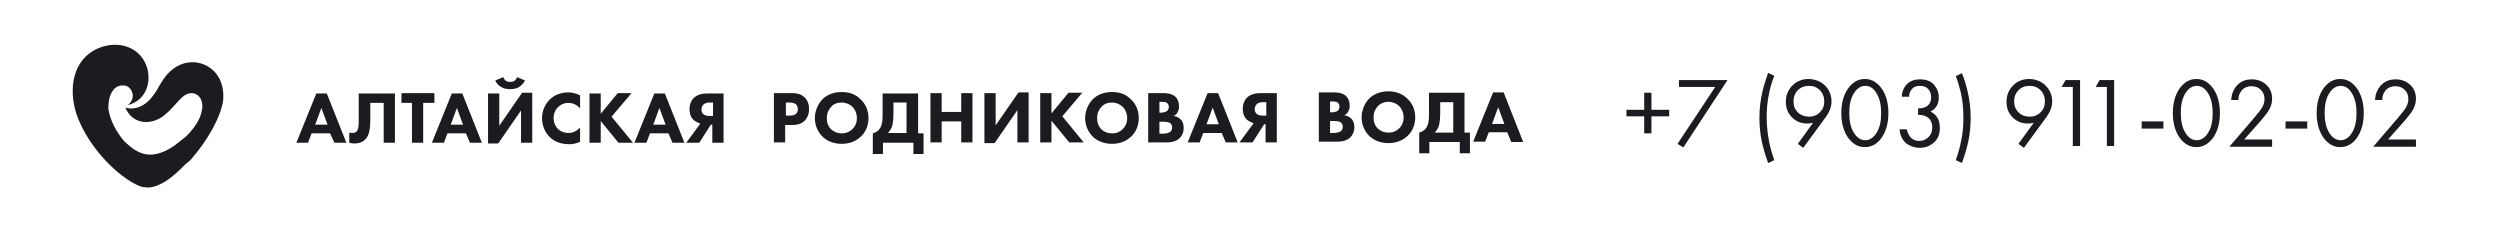
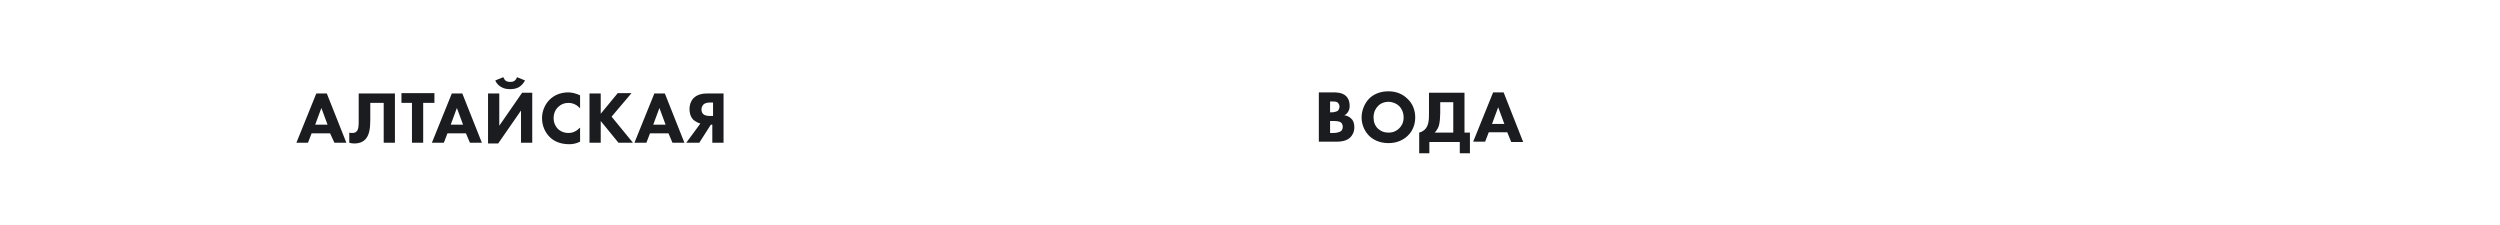
<svg xmlns="http://www.w3.org/2000/svg" id="Слой_1" x="0px" y="0px" viewBox="0 0 690 62" style="enable-background:new 0 0 690 62;" xml:space="preserve">
  <style type="text/css"> .st0{fill:#1B1C20;} </style>
-   <path class="st0" d="M58.8,19.4c-3.7-3.4-10.3-3.4-14.3,3.4c-0.4,0.6-0.8,1.3-1.1,1.9c-0.5,0.8-1.1,1.7-1.7,2.4 c-1.8,2.1-4.3,3.4-7.1,2.6c2,4.8,7.3,5,10.9,2c1.7-1.4,3.1-3.2,4.5-4.6c1.2-1.2,2.5-1.6,3.6-1.3c1.1,0.3,2,1.3,2.2,2.8 c0.1,0.4,0.1,0.9,0,1.4c-0.1,0.8-0.3,1.5-0.6,2.3c-0.9,2.1-2.5,4.1-3.9,5.4c-1.1,0.9-2.1,1.7-2.9,2.3c-2.7,1.9-5.4,3-8,2.6 c-1.8-0.3-3.5-1.2-5.3-2.9c0.2,0.2-0.5-0.4-0.8-0.7c-2-2.3-4-5.8-4.4-9.1c0-1.8,0.3-3.4,1-4.5c0.6-1.1,1.6-1.7,2.5-1.8h0 c0,0,0,0,0.1,0c0.3,0,0.6,0,0.9,0c0.1,0,0.1,0,0.1,0l0,0c0.9,0.2,1.7,0.9,2,2c0-0.1,0-0.1,0-0.2c0,0.1,0,0.1,0,0.2c0,0,0,0,0,0 c0,0.1,0,0.2,0.1,0.3c0.2,1-0.2,2.2-1.3,3.1c6.2-1.5,7.3-9.2,3.5-13.6c-3.4-3.9-9.4-3.8-13.5-1.1c-4.8,3.1-6,9.2-4.8,14.9 c0.5,2.5,1.6,5.1,3.1,7.7c3.4,5.9,8.9,11.5,14.1,14.1c0.7,0.3,1.4,0.6,2,0.7c-0.1,0-0.2-0.1-0.2-0.1c0,0,0,0,0,0 c1.7,0.4,3.3,0,5.4-1.1c1.9-1,4.1-2.9,6.3-5.2c0.5-0.4,1.1-0.8,1.6-1.4c4.3-4.9,8.1-11.4,8.8-16.2C61.9,24.1,60.8,21.2,58.8,19.4 M30.5,25.2c0.7-0.9,1.7-1.7,2.9-1.8C32.2,23.5,31.2,24.3,30.5,25.2" />
  <path class="st0" d="M92.3,39.4h3.3l-5.4-13.6h-2.9l-5.5,13.6H85l1-2.6h5.1L92.3,39.4z M87,34.4l1.7-4.6l1.7,4.6H87z M99,25.8v7.6 c0,1.1,0,2.3-0.6,2.9c-0.3,0.3-0.7,0.4-1.2,0.4c-0.3,0-0.6,0-0.8-0.1v2.8c0.4,0.1,0.8,0.2,1.3,0.2c1.6,0,2.5-0.5,3.1-1.1 c1.1-1.1,1.4-3,1.4-5.4v-4.7h3.7v11h3.1V25.8H99z M119.9,28.4v-2.7h-9.1v2.7h2.9v11h3.1v-11H119.9z M129.7,39.4h3.3l-5.4-13.6h-2.9 l-5.5,13.6h3.3l1-2.6h5.1L129.7,39.4z M124.4,34.4l1.7-4.6l1.7,4.6H124.4z M134.7,25.8v13.8h2.8l6.3-9.1v8.9h3.1V25.6h-2.8l-6.3,9.1 v-8.9H134.7z M142.7,21.3c-0.1,0.3-0.3,0.7-0.7,1c-0.4,0.3-0.9,0.3-1.2,0.3c-0.5,0-0.9-0.1-1.2-0.3c-0.3-0.2-0.5-0.6-0.7-1l-2.2,0.9 c0.3,0.8,0.9,1.4,1.6,1.8c0.8,0.5,1.7,0.6,2.5,0.6c0.8,0,1.7-0.1,2.5-0.6c0.6-0.4,1.2-1,1.6-1.8L142.7,21.3z M160,35.3 c-1.2,1.2-2.3,1.4-3.1,1.4c-1.7,0-2.7-0.9-2.9-1.1c-0.6-0.6-1.2-1.6-1.2-3c0-1.3,0.5-2.4,1.3-3.1c0.7-0.7,1.6-1.1,2.8-1.1 c1.4,0,2.5,0.7,3.2,1.5v-3.6c-1.3-0.6-2.4-0.8-3.3-0.8c-2.1,0-3.9,0.8-5.1,2c-1.2,1.2-2.1,3-2.1,5.1c0,2.2,0.9,4,2.1,5.2 c1.1,1.1,2.8,2,5.4,2c0.8,0,1.8-0.1,3-0.7V35.3z M165.8,25.8h-3.1v13.6h3.1v-6l4.9,6h4l-5.9-7.2l5.5-6.5h-3.8l-4.7,5.7V25.8z M185.6,39.4h3.3l-5.4-13.6h-2.9l-5.5,13.6h3.3l1-2.6h5.1L185.6,39.4z M180.3,34.4l1.7-4.6l1.7,4.6H180.3z M199.9,25.8h-4.7 c-1.2,0-2.7,0.2-3.8,1.3c-0.8,0.9-1.1,1.9-1.1,3c0,0.9,0.2,2.1,1.1,3c0.5,0.4,1.2,0.8,1.9,1l-3.9,5.3h3.6l3.2-5h0.4v5h3.1V25.8z M196.8,32H196c-0.5,0-1.3,0-1.9-0.5c-0.2-0.2-0.5-0.6-0.5-1.3c0-0.7,0.4-1.2,0.6-1.4c0.6-0.5,1.4-0.5,1.9-0.5h0.7V32z" />
  <path class="st0" d="M364,25.5v13.6h5.1c0.8,0,2.5-0.1,3.6-1.2c0.5-0.5,1.1-1.4,1.1-2.8c0-1.2-0.4-2-0.9-2.4 c-0.5-0.5-1.2-0.8-1.9-0.9c0.3-0.1,0.8-0.4,1.1-1c0.4-0.6,0.4-1.2,0.4-1.7c0-0.6-0.1-1.7-1-2.6c-1.1-1-2.7-1-3.5-1H364z M367.1,28 h0.5c0.6,0,1.2,0,1.6,0.3c0.2,0.2,0.5,0.6,0.5,1.1c0,0.6-0.3,1-0.5,1.2c-0.5,0.3-1.2,0.4-1.6,0.4h-0.5V28z M367.1,33.4h0.9 c0.6,0,1.7,0,2.2,0.5c0.2,0.2,0.4,0.6,0.4,1.1c0,0.5-0.2,0.9-0.4,1.1c-0.6,0.5-1.5,0.6-2.3,0.6h-0.8V33.4z M383.2,25.2 c-2.7,0-4.4,1.1-5.3,2c-1.2,1.2-2.1,3.2-2.1,5.2c0,2,0.8,3.8,2.1,5.1c1,1,2.8,2,5.3,2c2.3,0,4-0.8,5.3-2c1.5-1.4,2.1-3.3,2.1-5.1 c0-2.1-0.8-3.9-2.1-5.1C387.1,25.9,385.3,25.2,383.2,25.2 M383.2,28.1c1.2,0,2.3,0.5,3,1.2c0.6,0.6,1.2,1.7,1.2,3.1 c0,1.6-0.7,2.5-1.2,3c-0.7,0.7-1.6,1.2-3,1.2c-1.1,0-2-0.3-2.9-1.1c-0.8-0.8-1.2-1.8-1.2-3.1c0-1.5,0.6-2.5,1.2-3.1 C380.9,28.6,382,28.1,383.2,28.1 M394.4,25.5v5.8c0,1.5,0,3.4-1.2,4.5c-0.1,0.1-0.7,0.6-1.5,0.8v5.7h2.8v-3.1h8.4v3.1h2.8v-5.7h-1.5 v-11H394.4z M397.5,28.2h3.6v8.4H396c0.7-0.8,1.1-1.6,1.2-2.2c0.2-0.8,0.3-2.2,0.3-3.2V28.2z M417.1,39.2h3.3L415,25.5h-2.9 l-5.5,13.6h3.3l1-2.6h5.1L417.1,39.2z M411.8,34.2l1.7-4.6l1.7,4.6H411.8z" />
-   <path class="st0" d="M213.6,25.7v13.6h3.1v-4.8h1.9c1,0,2.4-0.1,3.5-1.2c0.5-0.5,1.2-1.5,1.2-3.2c0-0.9-0.2-2.3-1.3-3.3 c-1.1-1-2.4-1.1-3.6-1.1H213.6z M216.8,28.3h1.1c0.6,0,1.3,0.1,1.8,0.5c0.3,0.3,0.5,0.8,0.5,1.3c0,0.6-0.2,1.1-0.5,1.3 c-0.5,0.5-1.3,0.5-1.7,0.5h-1.1V28.3z M232.3,25.4c-2.7,0-4.4,1.1-5.3,2c-1.2,1.2-2.1,3.2-2.1,5.2c0,2,0.8,3.8,2.1,5.1 c1,1,2.8,2,5.3,2c2.3,0,4-0.8,5.3-2c1.5-1.4,2.1-3.3,2.1-5.1c0-2.1-0.8-3.9-2.1-5.1C236.2,26,234.4,25.4,232.3,25.4 M232.3,28.3 c1.2,0,2.3,0.5,3,1.2c0.6,0.6,1.2,1.7,1.2,3.1c0,1.6-0.7,2.5-1.2,3c-0.7,0.7-1.6,1.2-3,1.2c-1.1,0-2-0.3-2.9-1.1 c-0.8-0.8-1.2-1.8-1.2-3.1c0-1.5,0.6-2.5,1.2-3.1C230,28.7,231.1,28.3,232.3,28.3 M243.6,25.7v5.8c0,1.5,0,3.4-1.2,4.5 c-0.1,0.1-0.7,0.6-1.5,0.8v5.7h2.8v-3.1h8.4v3.1h2.8v-5.7h-1.5v-11H243.6z M246.6,28.3h3.6v8.4h-5.1c0.7-0.8,1.1-1.6,1.2-2.2 c0.2-0.8,0.3-2.2,0.3-3.2V28.3z M259.9,25.7h-3.1v13.6h3.1v-5.8h5.4v5.8h3.1V25.7h-3.1v5.2h-5.4V25.7z M271.7,25.7v13.8h2.8l6.3-9.1 v8.9h3.1V25.5h-2.8l-6.3,9.1v-8.9H271.7z M290.2,25.7h-3.1v13.6h3.1v-6l4.9,6h4l-5.9-7.2l5.5-6.5h-3.8l-4.7,5.7V25.7z M306.9,25.4 c-2.7,0-4.4,1.1-5.3,2c-1.2,1.2-2.1,3.2-2.1,5.2c0,2,0.8,3.8,2.1,5.1c1,1,2.8,2,5.3,2c2.3,0,4-0.8,5.3-2c1.5-1.4,2.1-3.3,2.1-5.1 c0-2.1-0.8-3.9-2.1-5.1C310.8,26,309.1,25.4,306.9,25.4 M306.9,28.3c1.2,0,2.3,0.5,3,1.2c0.6,0.6,1.2,1.7,1.2,3.1 c0,1.6-0.7,2.5-1.2,3c-0.7,0.7-1.6,1.2-3,1.2c-1.1,0-2-0.3-2.9-1.1c-0.8-0.8-1.2-1.8-1.2-3.1c0-1.5,0.6-2.5,1.2-3.1 C304.7,28.7,305.7,28.3,306.9,28.3 M316.9,25.7v13.6h5.1c0.8,0,2.5-0.1,3.6-1.2c0.5-0.5,1.1-1.4,1.1-2.8c0-1.2-0.4-2-0.9-2.4 c-0.5-0.5-1.2-0.8-1.9-0.9c0.3-0.1,0.8-0.4,1.1-1c0.4-0.6,0.4-1.2,0.4-1.7c0-0.6-0.1-1.7-1-2.6c-1.1-1-2.7-1-3.5-1H316.9z M320,28.1 h0.5c0.6,0,1.2,0,1.6,0.3c0.2,0.2,0.5,0.5,0.5,1.1c0,0.6-0.3,1-0.6,1.2c-0.5,0.3-1.2,0.4-1.6,0.4H320V28.1z M320,33.6h0.9 c0.6,0,1.7,0,2.2,0.5c0.2,0.2,0.4,0.6,0.4,1.1c0,0.5-0.2,0.9-0.4,1.1c-0.6,0.5-1.5,0.6-2.3,0.6H320V33.6z M338.3,39.3h3.3l-5.4-13.6 h-2.9l-5.5,13.6h3.3l1-2.6h5.1L338.3,39.3z M333,34.3l1.7-4.6l1.7,4.6H333z M352.6,25.7h-4.7c-1.2,0-2.7,0.2-3.8,1.3 c-0.8,0.9-1.1,1.9-1.1,3c0,0.9,0.2,2.1,1.1,3c0.5,0.4,1.2,0.8,1.9,1l-3.9,5.3h3.6l3.2-5h0.4v5h3.1V25.7z M349.4,31.9h-0.7 c-0.5,0-1.3,0-1.9-0.5c-0.2-0.2-0.5-0.6-0.5-1.3c0-0.7,0.4-1.2,0.6-1.4c0.6-0.5,1.4-0.5,1.9-0.5h0.7V31.9z" />
-   <path class="st0" d="M666.8,38.5h-7.7l3.8-4.3c1.2-1.3,2-2.4,2.5-3c1-1.4,1.4-2.7,1.4-3.9c0-1.6-0.5-2.9-1.6-3.9s-2.4-1.5-4-1.5 c-1.8,0-3.2,0.6-4.3,1.9c-0.8,1-1.3,2.2-1.4,3.8h2c0-0.9,0.2-1.6,0.6-2.2c0.7-1.1,1.7-1.6,3-1.6c1.1,0,1.9,0.3,2.6,1 c0.7,0.7,1,1.5,1,2.6c0,0.9-0.3,1.8-1,2.8c-0.3,0.4-1,1.3-2.1,2.6l-6.6,7.7h11.8V38.5z M649.1,25.7c0.9,1.4,1.3,3.3,1.3,5.5 c0,2.3-0.4,4.1-1.3,5.5c-0.8,1.3-1.9,2-3.1,2s-2.3-0.7-3.1-2c-0.9-1.4-1.3-3.3-1.3-5.5c0-2.3,0.4-4.1,1.3-5.5c0.8-1.3,1.9-2,3.1-2 S648.3,24.3,649.1,25.7 M650.6,37.9c1.2-1.8,1.8-4,1.8-6.7c0-2.7-0.6-4.9-1.8-6.7c-1.3-1.8-2.8-2.7-4.7-2.7s-3.4,0.9-4.7,2.7 c-1.2,1.8-1.8,4-1.8,6.7c0,2.7,0.6,4.9,1.8,6.7c1.3,1.8,2.8,2.7,4.7,2.7S649.4,39.7,650.6,37.9 M636.8,33.5h-6v2h6V33.5z M627.1,38.5h-7.7l3.8-4.3c1.2-1.3,2-2.4,2.5-3c1-1.4,1.4-2.7,1.4-3.9c0-1.6-0.5-2.9-1.6-3.9c-1.1-1-2.4-1.5-4-1.5 c-1.8,0-3.2,0.6-4.3,1.9c-0.8,1-1.3,2.2-1.4,3.8h2c0-0.9,0.2-1.6,0.6-2.2c0.7-1.1,1.7-1.6,3-1.6c1.1,0,1.9,0.3,2.6,1 c0.7,0.7,1,1.5,1,2.6c0,0.9-0.3,1.8-1,2.8c-0.3,0.4-1,1.3-2.1,2.6l-6.6,7.7h11.8V38.5z M609.4,25.7c0.9,1.4,1.3,3.3,1.3,5.5 c0,2.3-0.4,4.1-1.3,5.5c-0.8,1.3-1.9,2-3.1,2c-1.3,0-2.3-0.7-3.1-2c-0.9-1.4-1.3-3.3-1.3-5.5c0-2.3,0.4-4.1,1.3-5.5 c0.8-1.3,1.9-2,3.1-2C607.5,23.7,608.5,24.3,609.4,25.7 M610.9,37.9c1.2-1.8,1.8-4,1.8-6.7c0-2.7-0.6-4.9-1.8-6.7 c-1.3-1.8-2.8-2.7-4.7-2.7c-1.9,0-3.4,0.9-4.7,2.7c-1.2,1.8-1.8,4-1.8,6.7c0,2.7,0.6,4.9,1.8,6.7c1.3,1.8,2.8,2.7,4.7,2.7 C608.1,40.6,609.6,39.7,610.9,37.9 M597.1,33.5h-6v2h6V33.5z M583.5,40.3V22.1h-4l-1.1,1.9h3.1v16.3H583.5z M574.1,40.3V22.1h-4 l-1.1,1.9h3.1v16.3H574.1z M563.2,24.9c0.8,0.8,1.2,1.9,1.2,3.1c0,1.2-0.4,2.2-1.2,3c-0.8,0.8-1.8,1.2-3,1.2c-1.2,0-2.3-0.4-3.1-1.2 c-0.8-0.8-1.2-1.8-1.2-3c0-1.2,0.4-2.3,1.2-3.1c0.8-0.8,1.8-1.2,3.1-1.2C561.4,23.7,562.4,24.1,563.2,24.9 M564.9,32.2 c1-1.4,1.5-2.8,1.5-4.2c0-1-0.2-2-0.7-2.9s-1.2-1.7-2.1-2.3c-1-0.6-2.2-1-3.5-1c-1.8,0-3.3,0.6-4.5,1.8s-1.8,2.7-1.8,4.5 c0,1.7,0.5,3.1,1.7,4.3c1.1,1.1,2.5,1.7,4.2,1.7c0.5,0,1.1-0.1,1.6-0.2l-4.2,5.8l1.5,1.1L564.9,32.2z M541.2,25.6 c0.5,2.2,0.7,4.5,0.7,6.9c0,2.4-0.2,4.6-0.7,6.7c-0.3,1.6-0.8,3.3-1.4,5l1.7,0.8c0.8-2.2,1.4-4.3,1.8-6.2c0.4-2,0.6-4.1,0.6-6.3 c0-2.5-0.3-4.9-0.8-7.1c-0.4-1.7-0.9-3.5-1.6-5.2l-1.7,0.8C540.4,22.5,540.8,24.1,541.2,25.6 M527.6,24.7c0.5-0.7,1.3-1,2.3-1 c1.1,0,1.8,0.3,2.3,0.9c0.5,0.6,0.8,1.3,0.8,2.2c0,1.3-0.5,2.2-1.5,2.7c-0.6,0.3-1.3,0.4-2.1,0.4v1.8c0.8,0,1.5,0.1,2.1,0.4 c1.2,0.5,1.8,1.6,1.8,3.1c0,1-0.3,1.9-1,2.6c-0.7,0.7-1.5,1.1-2.5,1.1c-1.3,0-2.2-0.5-2.8-1.4c-0.3-0.5-0.6-1.1-0.7-1.8h-2 c0,0.7,0.2,1.3,0.4,1.9c0.5,1.1,1.1,1.9,2.1,2.4c0.9,0.5,1.9,0.8,3,0.8c1.6,0,2.9-0.5,4-1.5c1.1-1,1.6-2.3,1.6-4 c0-0.7-0.1-1.4-0.3-2c-0.2-0.6-0.5-1-0.8-1.4c-0.3-0.3-0.6-0.6-0.8-0.7c-0.2-0.2-0.5-0.3-0.7-0.4c1.6-0.8,2.3-2.1,2.3-4 c0-1.3-0.5-2.5-1.4-3.5c-0.9-1-2.2-1.4-3.8-1.4c-1.9,0-3.3,0.7-4.2,2.1c-0.5,0.8-0.8,1.7-0.8,2.7h2 C526.9,25.9,527.2,25.2,527.6,24.7 M517.9,25.7c0.9,1.4,1.3,3.3,1.3,5.5c0,2.3-0.4,4.1-1.3,5.5c-0.8,1.3-1.9,2-3.1,2s-2.3-0.7-3.1-2 c-0.9-1.4-1.3-3.3-1.3-5.5c0-2.3,0.4-4.1,1.3-5.5c0.8-1.3,1.9-2,3.1-2S517.1,24.3,517.9,25.7 M519.4,37.9c1.2-1.8,1.8-4,1.8-6.7 c0-2.7-0.6-4.9-1.8-6.7c-1.3-1.8-2.8-2.7-4.7-2.7s-3.4,0.9-4.7,2.7c-1.2,1.8-1.8,4-1.8,6.7c0,2.7,0.6,4.9,1.8,6.7 c1.3,1.8,2.8,2.7,4.7,2.7S518.2,39.7,519.4,37.9 M502.3,24.9c0.8,0.8,1.2,1.9,1.2,3.1c0,1.2-0.4,2.2-1.2,3c-0.8,0.8-1.8,1.2-3,1.2 c-1.2,0-2.3-0.4-3.1-1.2c-0.8-0.8-1.2-1.8-1.2-3c0-1.2,0.4-2.3,1.2-3.1c0.8-0.8,1.8-1.2,3.1-1.2C500.5,23.7,501.5,24.1,502.3,24.9 M504,32.2c1-1.4,1.5-2.8,1.5-4.2c0-1-0.2-2-0.7-2.9c-0.4-0.9-1.2-1.7-2.1-2.3c-1-0.6-2.2-1-3.5-1c-1.8,0-3.3,0.6-4.5,1.8 s-1.8,2.7-1.8,4.5c0,1.7,0.5,3.1,1.7,4.3c1.1,1.1,2.5,1.7,4.2,1.7c0.5,0,1.1-0.1,1.6-0.2l-4.2,5.8l1.5,1.1L504,32.2z M486.4,25.4 c-0.5,2.2-0.8,4.6-0.8,7.1c0,2.2,0.2,4.3,0.6,6.3c0.4,1.9,1,4,1.8,6.2l1.7-0.8c-0.6-1.7-1.1-3.4-1.4-5c-0.4-2.1-0.7-4.3-0.7-6.7 c0-2.4,0.2-4.7,0.7-6.9c0.3-1.6,0.8-3.1,1.4-4.7l-1.7-0.8C487.4,21.9,486.8,23.6,486.4,25.4 M464.6,40.7l12.2-18.6h-13.4V24h10 L463,39.7L464.6,40.7z M453.8,32.1v4.7h2v-4.7h4.9v-1.8h-4.9v-4.7h-2v4.7h-4.9v1.8H453.8z" />
</svg>